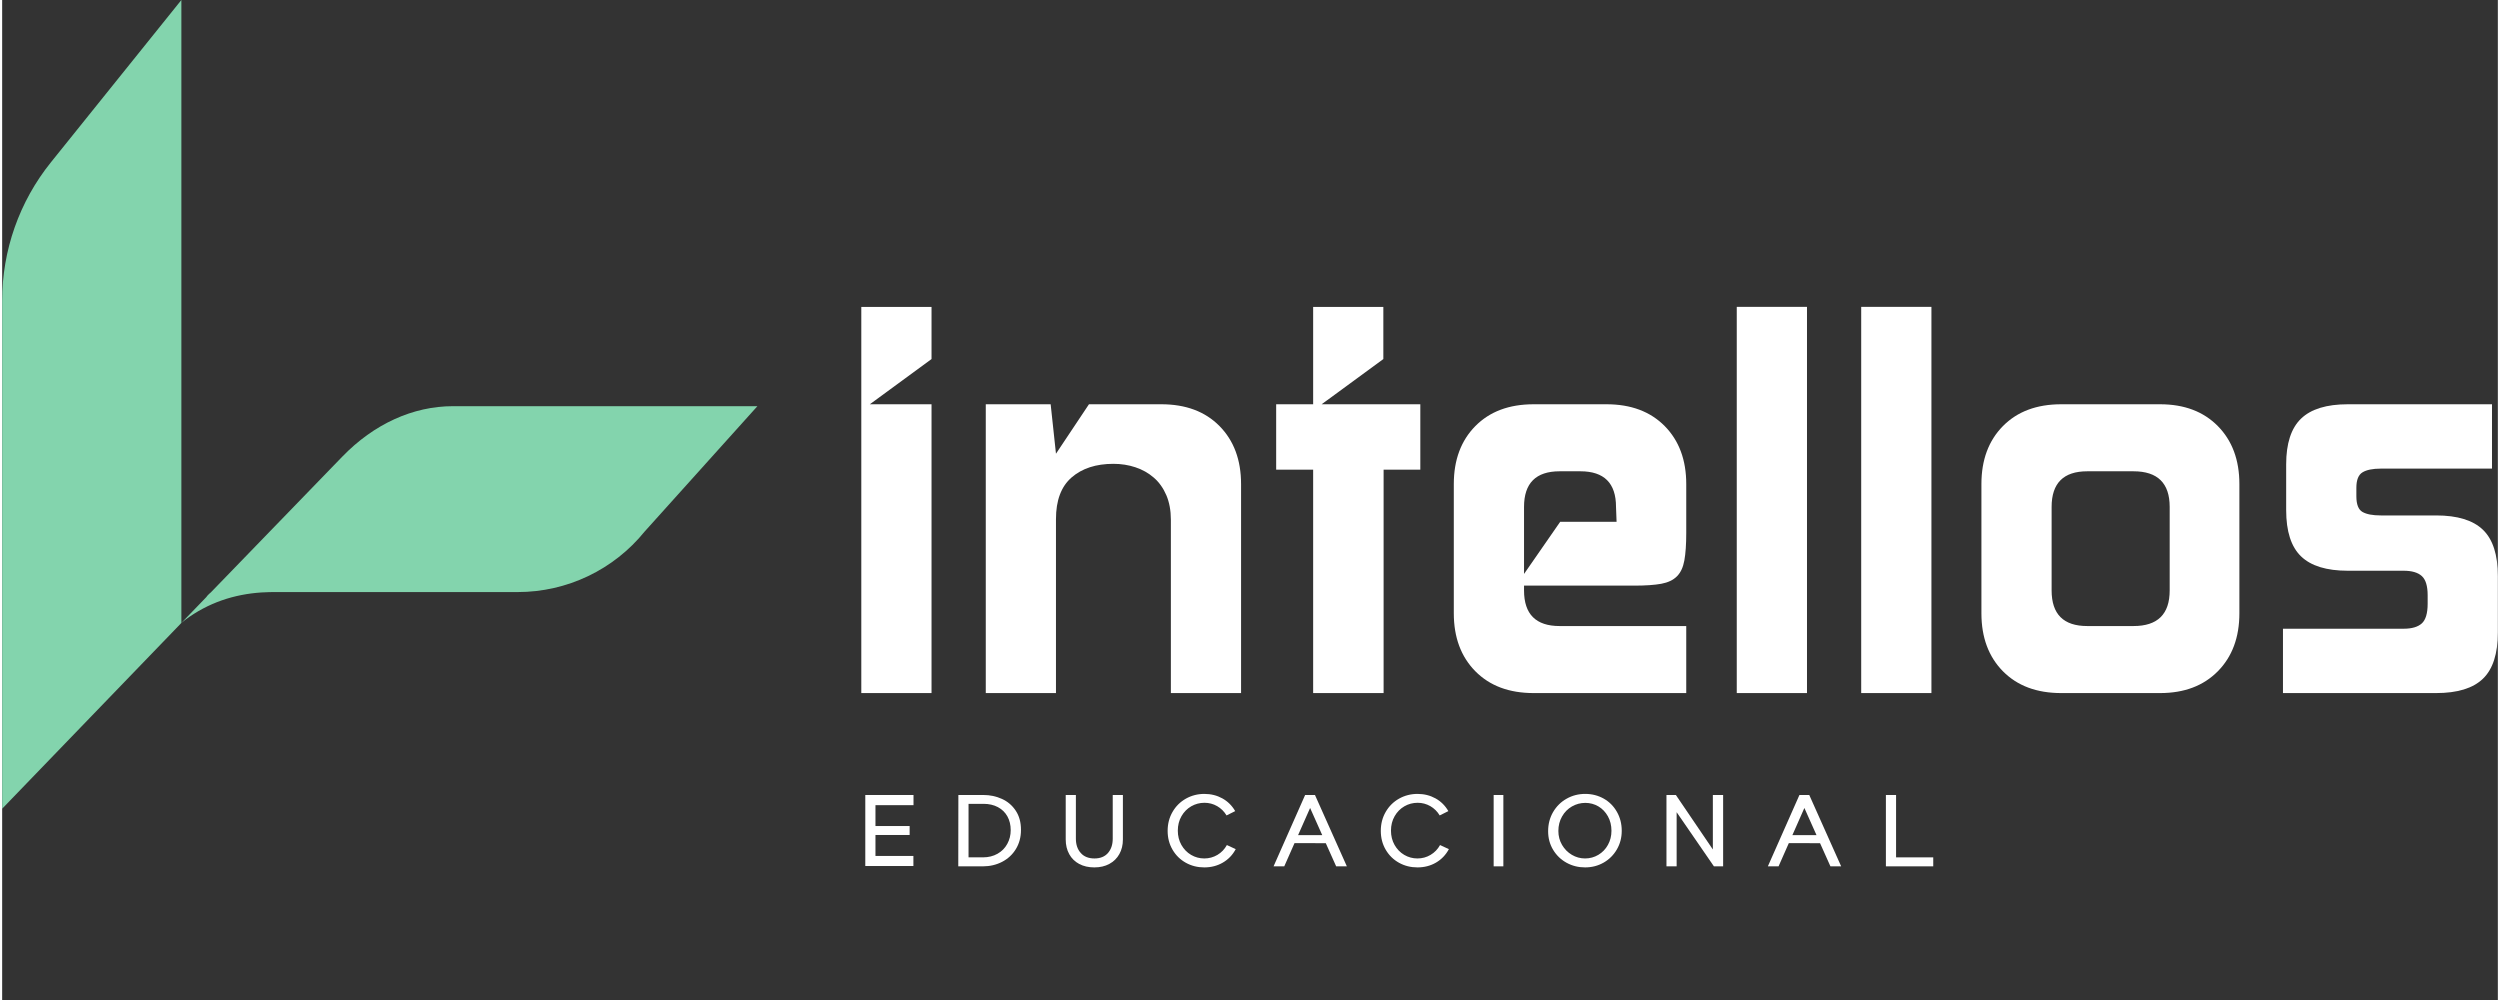
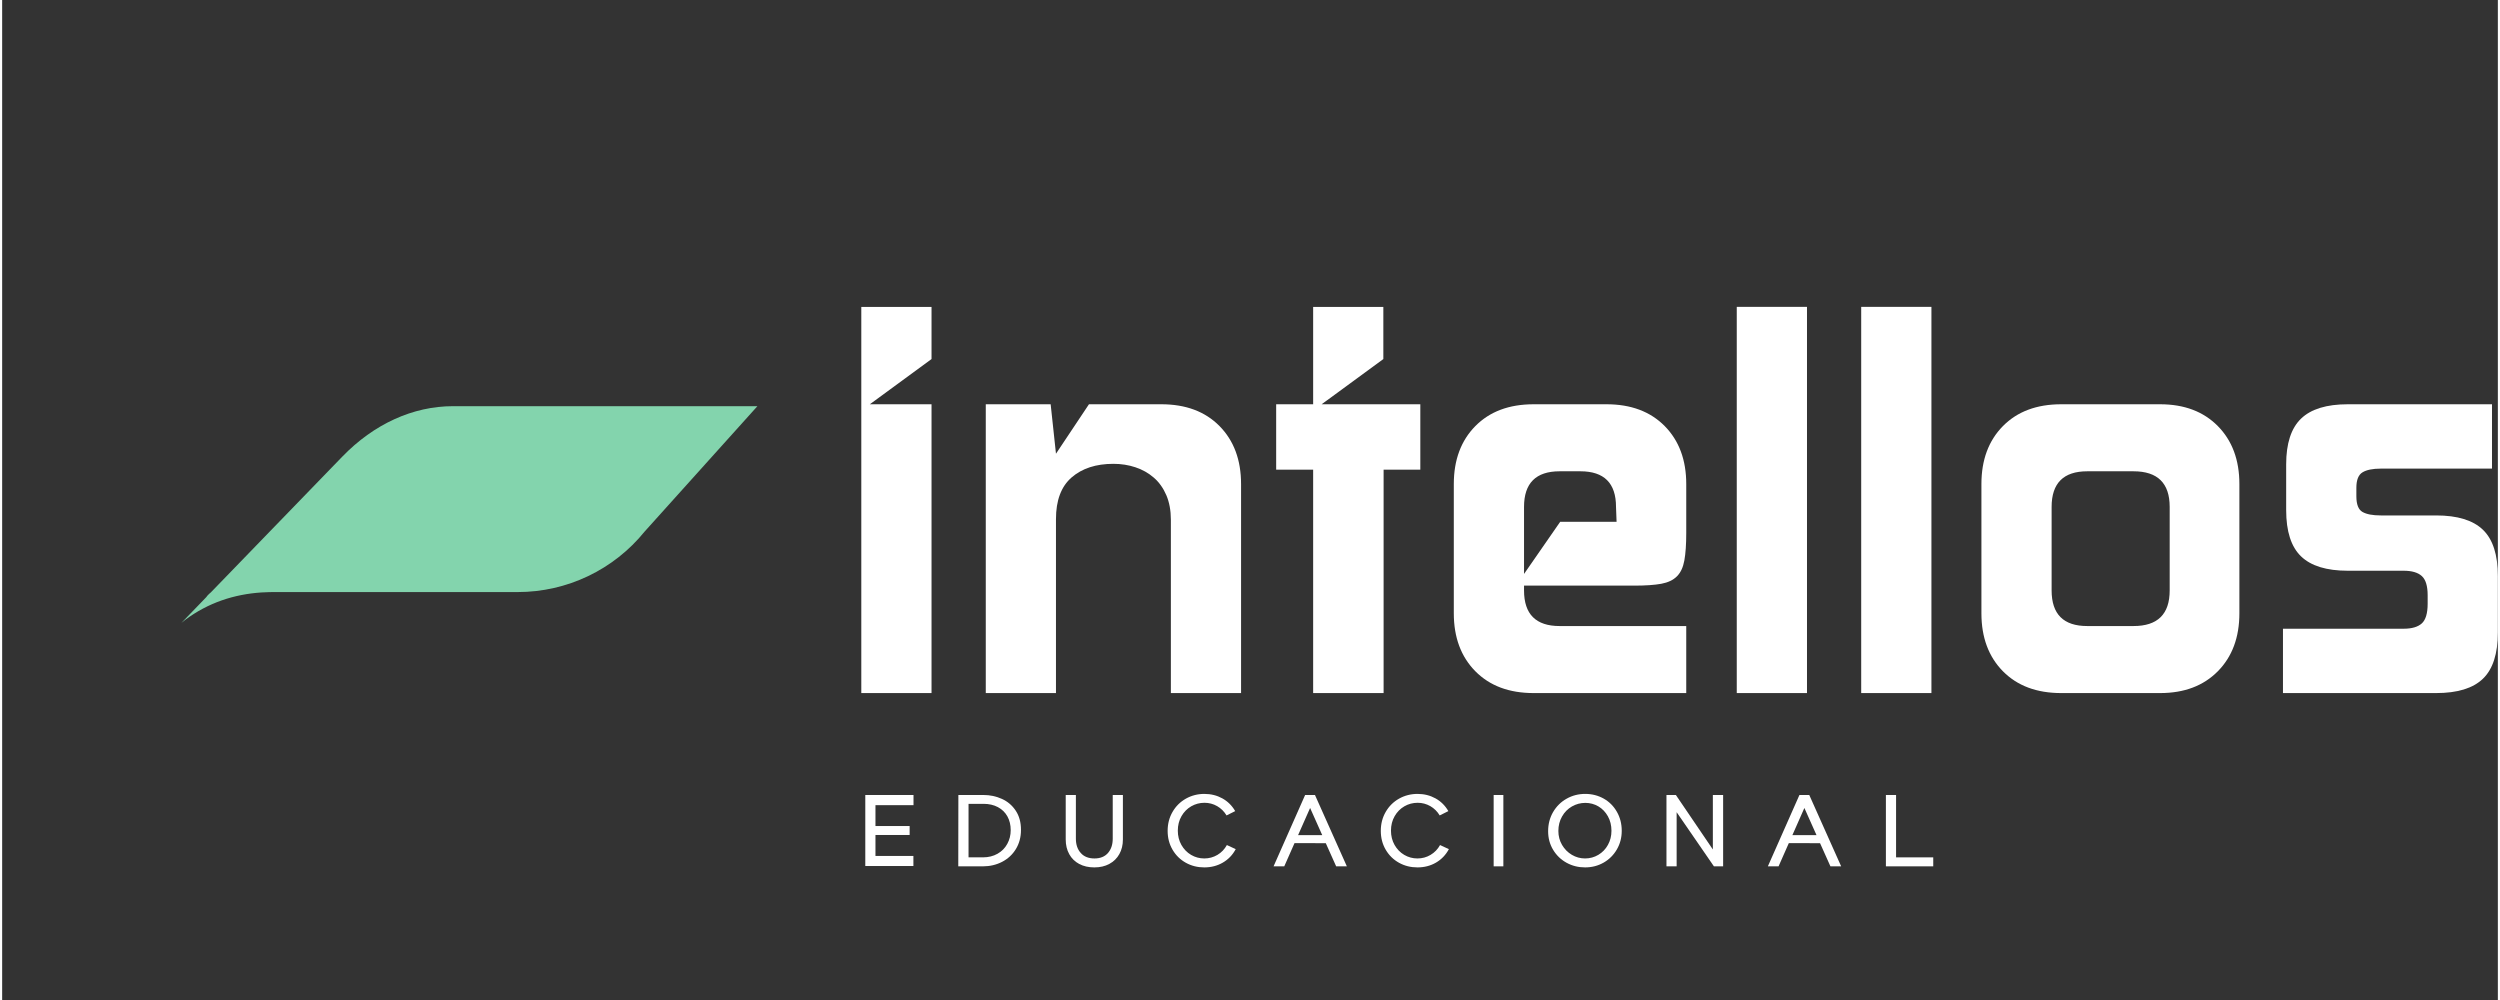
<svg xmlns="http://www.w3.org/2000/svg" xml:space="preserve" width="200px" height="80px" version="1.0" style="shape-rendering:geometricPrecision; text-rendering:geometricPrecision; image-rendering:optimizeQuality; fill-rule:evenodd; clip-rule:evenodd" viewBox="0 0 75.587 30.287">
  <rect x="0" y="0" width="75.587" height="30.287" fill="#333333" stroke="none" />
  <defs>
    <style type="text/css">
   
    .fil0 {fill:none}
    .fil1 {fill:#83D4AD;fill-rule:nonzero}
    .fil2 {fill:white;fill-rule:nonzero}
   
  </style>
  </defs>
  <g id="Camada_x0020_1">
    <g id="_2724437219296">
      <rect class="fil0" width="75.587" height="30.287" />
      <g>
-         <path class="fil1" d="M0 24.494l5.428 -5.627 0 -18.867 -3.953 4.918c-0.955,1.187 -1.475,2.665 -1.475,4.188l0 15.388z" />
        <path class="fil1" d="M13.655 12.302c-1.213,0 -2.397,0.54 -3.355,1.53l-3.97 4.1 0.001 0 0 0c0,0 -0.115,0.095 -0.15,0.155l-0.753 0.78 0.111 -0.09c0.71,-0.53 1.496,-0.778 2.309,-0.833 0.109,-0.005 0.194,-0.008 0.239,-0.01 0.04,-0.001 0.08,-0.002 0.12,-0.002l0.795 0 0 0 -0.883 0 0 0 7.497 0c1.493,0 2.907,-0.675 3.846,-1.836l3.413 -3.794 -9.22 0z" />
      </g>
      <g>
        <polygon class="fil2" points="26.142,24.078 27.602,24.078 27.602,24.386 26.45,24.386 26.45,25.018 27.485,25.018 27.485,25.289 26.45,25.289 26.45,25.924 27.599,25.924 27.599,26.229 26.142,26.229 " />
        <path class="fil2" d="M29.704 25.967c0.168,0 0.316,-0.037 0.444,-0.11 0.128,-0.073 0.226,-0.172 0.294,-0.298 0.069,-0.125 0.104,-0.264 0.104,-0.417 0,-0.157 -0.034,-0.296 -0.1,-0.416 -0.067,-0.12 -0.162,-0.213 -0.287,-0.28 -0.124,-0.066 -0.269,-0.1 -0.435,-0.1l-0.455 0 0 1.621 0.435 0zm-0.743 -1.889l0.76 0c0.198,0 0.384,0.039 0.558,0.118 0.173,0.078 0.313,0.197 0.419,0.357 0.106,0.159 0.159,0.353 0.159,0.582 0,0.219 -0.052,0.412 -0.154,0.58 -0.103,0.168 -0.242,0.297 -0.418,0.388 -0.175,0.09 -0.369,0.136 -0.581,0.136l-0.746 0 0.003 -2.161z" />
        <path class="fil2" d="M32.621 26.167c-0.131,-0.07 -0.232,-0.169 -0.303,-0.298 -0.071,-0.129 -0.106,-0.277 -0.106,-0.445l0 -1.346 0.308 0 0 1.323c0,0.179 0.049,0.323 0.147,0.433 0.098,0.111 0.237,0.166 0.416,0.166 0.176,0 0.313,-0.055 0.409,-0.166 0.096,-0.11 0.144,-0.254 0.144,-0.433l0 -1.323 0.308 0 0 1.346c0,0.168 -0.036,0.316 -0.107,0.443 -0.071,0.128 -0.172,0.227 -0.303,0.298 -0.13,0.071 -0.282,0.106 -0.455,0.106 -0.174,0 -0.327,-0.035 -0.458,-0.104z" />
        <path class="fil2" d="M35.851 26.131c-0.169,-0.094 -0.304,-0.226 -0.403,-0.395 -0.099,-0.169 -0.149,-0.359 -0.149,-0.571 0,-0.214 0.05,-0.406 0.149,-0.576 0.099,-0.171 0.234,-0.304 0.403,-0.4 0.169,-0.095 0.356,-0.144 0.561,-0.144 0.201,0 0.382,0.046 0.545,0.136 0.163,0.091 0.292,0.219 0.388,0.385l-0.262 0.131c-0.072,-0.12 -0.167,-0.214 -0.285,-0.282 -0.117,-0.067 -0.245,-0.101 -0.383,-0.101 -0.144,0 -0.277,0.035 -0.401,0.106 -0.123,0.071 -0.222,0.171 -0.296,0.3 -0.074,0.128 -0.111,0.275 -0.111,0.438 0,0.16 0.036,0.304 0.109,0.433 0.073,0.128 0.171,0.229 0.293,0.301 0.123,0.072 0.256,0.108 0.4,0.108 0.144,0 0.276,-0.036 0.398,-0.108 0.121,-0.072 0.216,-0.171 0.286,-0.298l0.268 0.124c-0.093,0.175 -0.224,0.311 -0.391,0.408 -0.167,0.097 -0.354,0.145 -0.561,0.145 -0.203,0 -0.389,-0.046 -0.558,-0.14z" />
        <path class="fil2" d="M39.981 25.293l-0.367 -0.822 -0.364 0.822 0.731 0zm-0.518 -1.215l0.298 0 0.966 2.161 -0.324 0 -0.314 -0.701 -0.947 -0.003 -0.311 0.704 -0.324 0 0.956 -2.161z" />
        <path class="fil2" d="M42.307 26.131c-0.169,-0.094 -0.304,-0.226 -0.403,-0.395 -0.099,-0.169 -0.149,-0.359 -0.149,-0.571 0,-0.214 0.05,-0.406 0.149,-0.576 0.099,-0.171 0.234,-0.304 0.403,-0.4 0.169,-0.095 0.356,-0.144 0.561,-0.144 0.201,0 0.382,0.046 0.545,0.136 0.163,0.091 0.292,0.219 0.388,0.385l-0.262 0.131c-0.072,-0.12 -0.167,-0.214 -0.285,-0.282 -0.118,-0.067 -0.245,-0.101 -0.383,-0.101 -0.144,0 -0.278,0.035 -0.401,0.106 -0.123,0.071 -0.222,0.171 -0.296,0.3 -0.074,0.128 -0.111,0.275 -0.111,0.438 0,0.16 0.036,0.304 0.109,0.433 0.073,0.128 0.171,0.229 0.293,0.301 0.123,0.072 0.256,0.108 0.4,0.108 0.144,0 0.276,-0.036 0.397,-0.108 0.122,-0.072 0.217,-0.171 0.287,-0.298l0.268 0.124c-0.094,0.175 -0.224,0.311 -0.391,0.408 -0.167,0.097 -0.354,0.145 -0.561,0.145 -0.203,0 -0.389,-0.046 -0.558,-0.14z" />
        <polygon class="fil2" points="45.173,24.078 45.467,24.078 45.467,26.239 45.173,26.239 " />
        <path class="fil2" d="M47.245 25.591c0.074,0.126 0.173,0.226 0.296,0.299 0.123,0.073 0.257,0.11 0.401,0.11 0.146,0 0.281,-0.037 0.403,-0.11 0.122,-0.073 0.219,-0.173 0.289,-0.301 0.071,-0.128 0.107,-0.27 0.107,-0.427 0,-0.164 -0.036,-0.31 -0.108,-0.439 -0.072,-0.129 -0.168,-0.229 -0.288,-0.3 -0.12,-0.07 -0.252,-0.106 -0.396,-0.106 -0.144,0 -0.279,0.036 -0.405,0.108 -0.125,0.072 -0.225,0.173 -0.299,0.303 -0.074,0.13 -0.112,0.276 -0.112,0.44 0,0.155 0.038,0.296 0.112,0.423zm0.137 0.54c-0.17,-0.094 -0.306,-0.224 -0.407,-0.391 -0.102,-0.168 -0.152,-0.356 -0.152,-0.565 0,-0.214 0.05,-0.407 0.15,-0.58 0.101,-0.172 0.236,-0.307 0.408,-0.404 0.171,-0.097 0.359,-0.146 0.565,-0.146 0.207,0 0.394,0.049 0.563,0.144 0.168,0.096 0.3,0.229 0.397,0.4 0.097,0.17 0.146,0.361 0.146,0.573 0,0.207 -0.049,0.395 -0.147,0.564 -0.098,0.169 -0.232,0.303 -0.401,0.4 -0.17,0.097 -0.357,0.145 -0.562,0.145 -0.203,0 -0.389,-0.046 -0.56,-0.14z" />
        <polygon class="fil2" points="50.407,24.078 50.692,24.078 51.812,25.728 51.812,24.078 52.123,24.078 52.123,26.239 51.844,26.239 50.715,24.599 50.715,26.239 50.407,26.239 " />
        <path class="fil2" d="M54.951 25.293l-0.367 -0.822 -0.363 0.822 0.73 0zm-0.517 -1.215l0.298 0 0.966 2.161 -0.325 0 -0.314 -0.701 -0.946 -0.003 -0.311 0.704 -0.324 0 0.956 -2.161z" />
        <polygon class="fil2" points="57.053,24.078 57.361,24.078 57.361,25.967 58.487,25.967 58.487,26.239 57.053,26.239 " />
        <polygon class="fil2" points="26.021,20.991 28.148,20.991 28.148,12.244 26.279,12.244 28.148,10.875 28.148,9.296 26.021,9.296 " />
        <path class="fil2" d="M35.107 12.244l-2.191 0 -0.999 1.498 -0.161 -1.498 -1.965 0 0 8.747 2.126 0 0 -5.268c0,-0.569 0.158,-0.99 0.475,-1.264 0.317,-0.274 0.738,-0.411 1.265,-0.411 0.236,0 0.459,0.035 0.668,0.105 0.21,0.07 0.395,0.174 0.556,0.314 0.161,0.14 0.287,0.317 0.379,0.532 0.091,0.214 0.137,0.461 0.137,0.741l0 5.251 2.126 0 0 -6.331c0,-0.73 -0.218,-1.315 -0.653,-1.756 -0.434,-0.44 -1.022,-0.66 -1.763,-0.66z" />
        <path class="fil2" d="M47.188 15.804l-1.095 1.579 0 -2.03c0,-0.719 0.359,-1.079 1.079,-1.079l0.628 0c0.72,0 1.079,0.36 1.079,1.079l0.017 0.451 -1.708 0zm1.401 -3.56l-2.206 0c-0.741,0 -1.329,0.22 -1.764,0.66 -0.435,0.441 -0.653,1.026 -0.653,1.756l0 3.915c0,0.73 0.218,1.315 0.653,1.756 0.435,0.44 1.023,0.66 1.764,0.66l4.623 0 0 -2.03 -3.834 0c-0.72,0 -1.079,-0.359 -1.079,-1.079l0 -0.145 3.334 0c0.344,0 0.617,-0.019 0.822,-0.056 0.204,-0.038 0.362,-0.113 0.475,-0.226 0.113,-0.113 0.188,-0.274 0.225,-0.483 0.038,-0.21 0.057,-0.486 0.057,-0.83l0 -1.482c0,-0.73 -0.218,-1.315 -0.653,-1.756 -0.435,-0.44 -1.023,-0.66 -1.764,-0.66z" />
        <polygon class="fil2" points="52.536,20.991 54.663,20.991 54.663,9.294 52.536,9.294 " />
        <polygon class="fil2" points="56.305,20.991 58.432,20.991 58.432,9.294 56.305,9.294 " />
        <path class="fil2" d="M65.648 17.882c0,0.72 -0.365,1.079 -1.095,1.079l-1.402 0c-0.719,0 -1.079,-0.359 -1.079,-1.079l0 -2.529c0,-0.719 0.36,-1.079 1.079,-1.079l1.402 0c0.73,0 1.095,0.36 1.095,1.079l0 2.529zm-0.29 -5.638l-2.996 0c-0.741,0 -1.329,0.22 -1.764,0.66 -0.435,0.441 -0.652,1.026 -0.652,1.756l0 3.915c0,0.73 0.217,1.315 0.652,1.756 0.435,0.44 1.023,0.66 1.764,0.66l2.996 0c0.731,0 1.313,-0.22 1.748,-0.66 0.435,-0.441 0.653,-1.026 0.653,-1.756l0 -3.915c0,-0.73 -0.218,-1.315 -0.653,-1.756 -0.435,-0.44 -1.017,-0.66 -1.748,-0.66z" />
        <path class="fil2" d="M75.136 16.046c-0.3,-0.29 -0.773,-0.435 -1.417,-0.435l-1.676 0c-0.247,0 -0.432,-0.035 -0.555,-0.105 -0.124,-0.07 -0.186,-0.228 -0.186,-0.475l0 -0.258c0,-0.236 0.062,-0.392 0.186,-0.467 0.123,-0.075 0.308,-0.113 0.555,-0.113l3.367 0 0 -1.949 -4.366 0c-0.644,0 -1.116,0.145 -1.417,0.435 -0.301,0.29 -0.451,0.752 -0.451,1.385l0 1.386c0,0.644 0.15,1.111 0.451,1.401 0.301,0.29 0.773,0.435 1.417,0.435l1.692 0c0.247,0 0.43,0.054 0.548,0.161 0.118,0.107 0.177,0.301 0.177,0.58l0 0.258c0,0.29 -0.059,0.489 -0.177,0.596 -0.118,0.107 -0.301,0.161 -0.548,0.161l-3.657 0 0 1.949 4.64 0c0.644,0 1.117,-0.145 1.417,-0.435 0.301,-0.29 0.451,-0.757 0.451,-1.401l0 -1.708c0,-0.644 -0.15,-1.111 -0.451,-1.401z" />
        <polygon class="fil2" points="39.971,12.244 39.963,12.244 41.832,10.875 41.832,9.296 39.706,9.296 39.706,12.244 38.586,12.244 38.586,14.225 39.706,14.225 39.706,20.991 39.713,20.991 41.832,20.991 41.84,20.991 41.84,14.225 42.952,14.225 42.952,12.244 41.832,12.244 " />
      </g>
    </g>
  </g>
</svg>